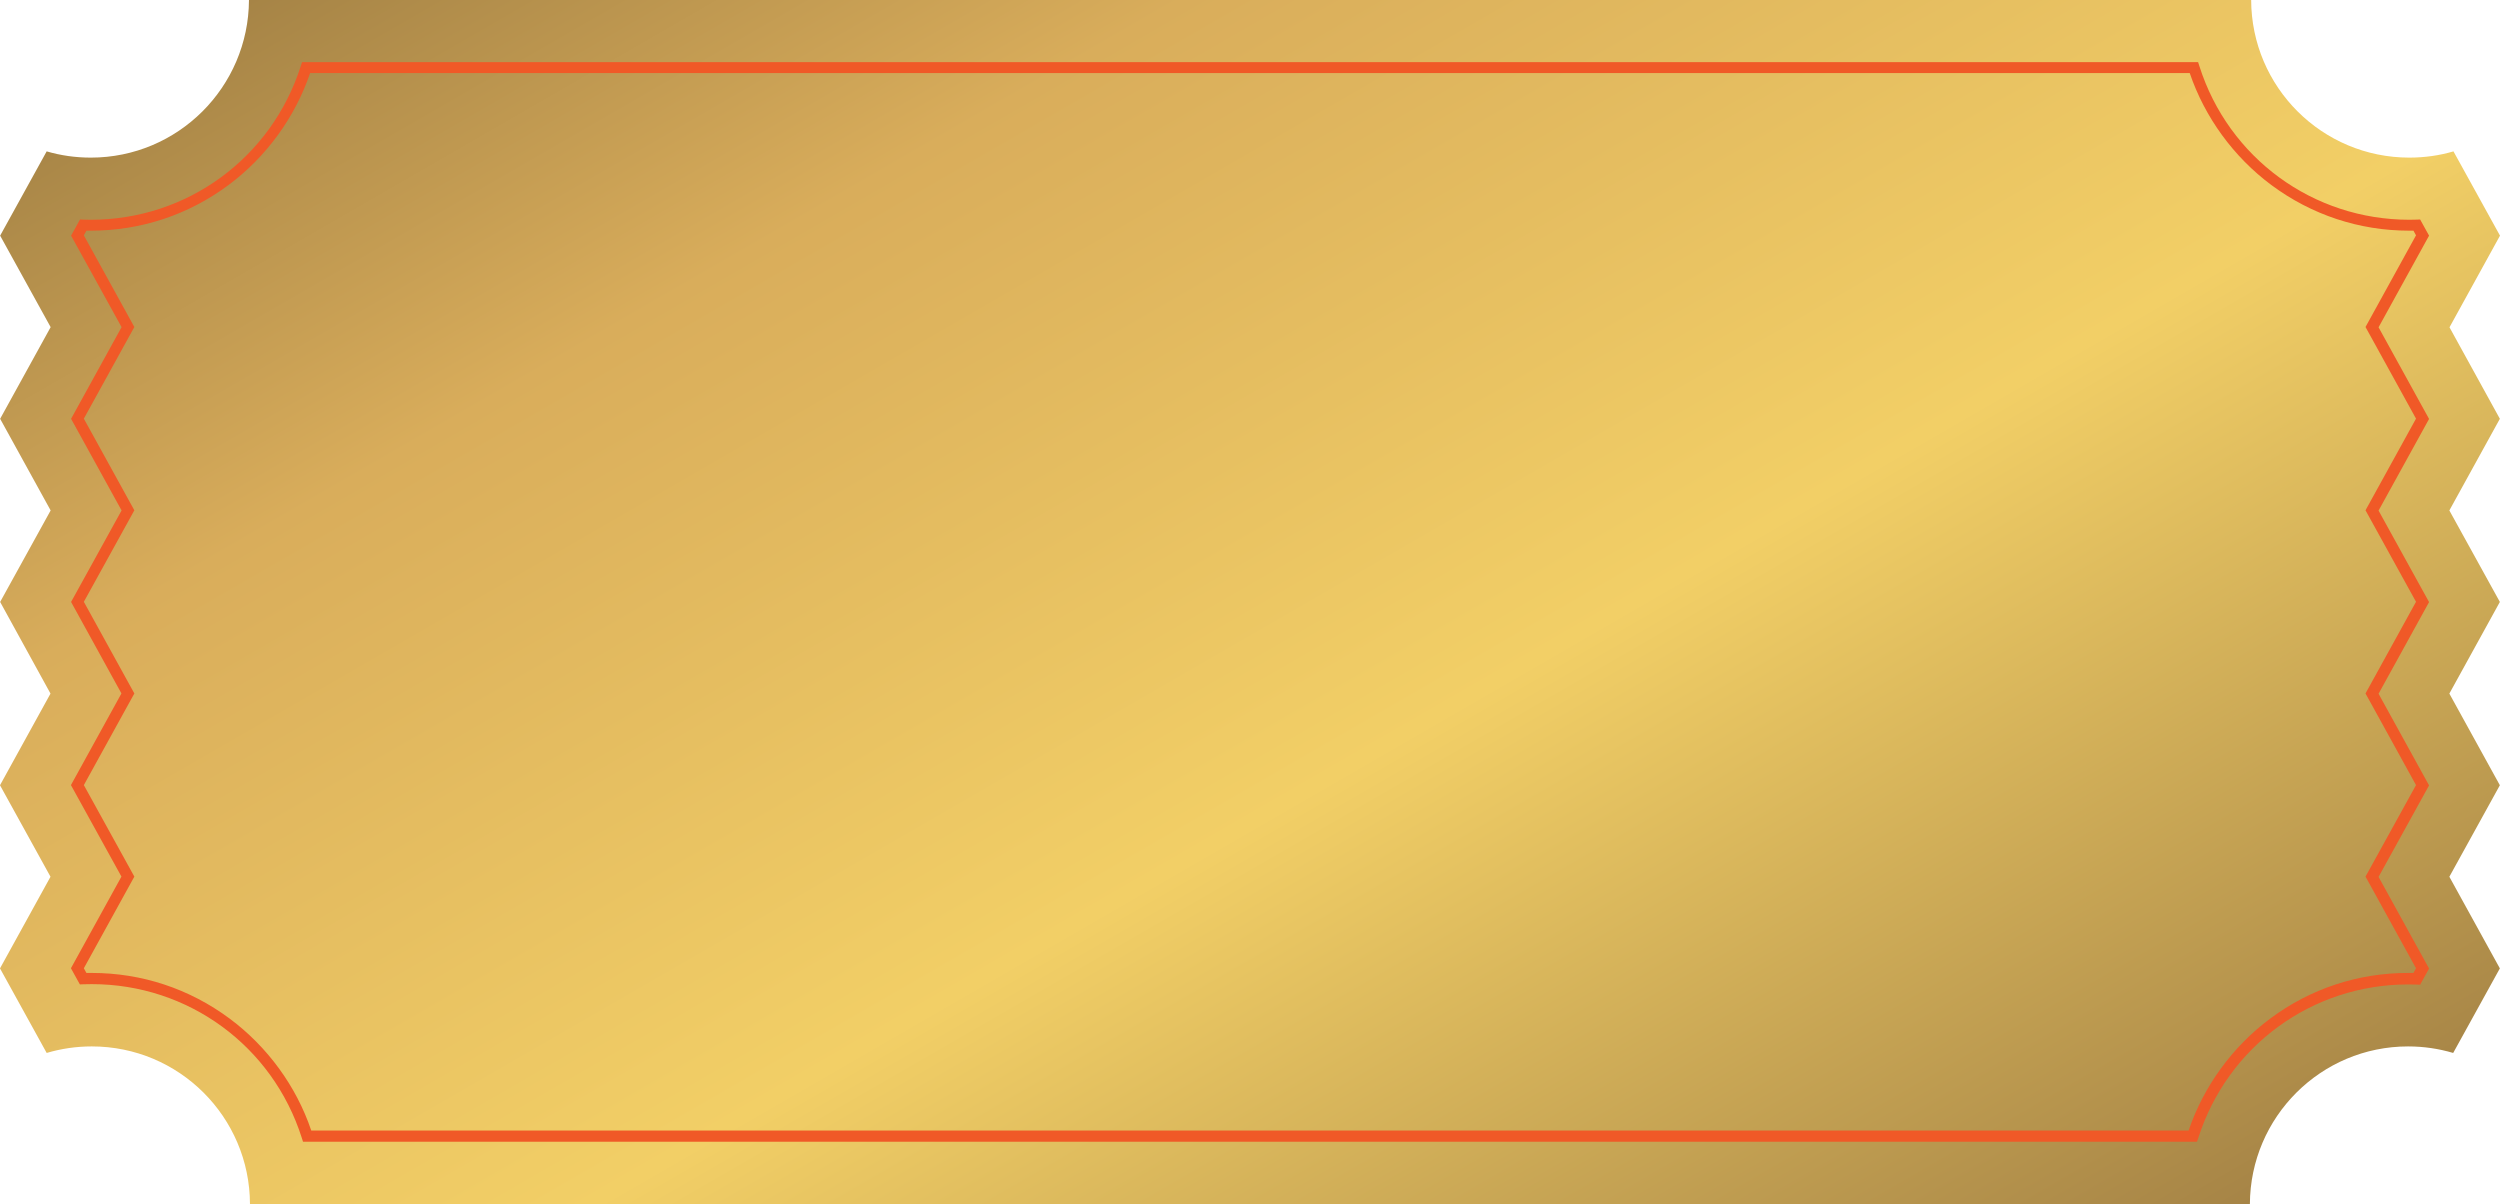
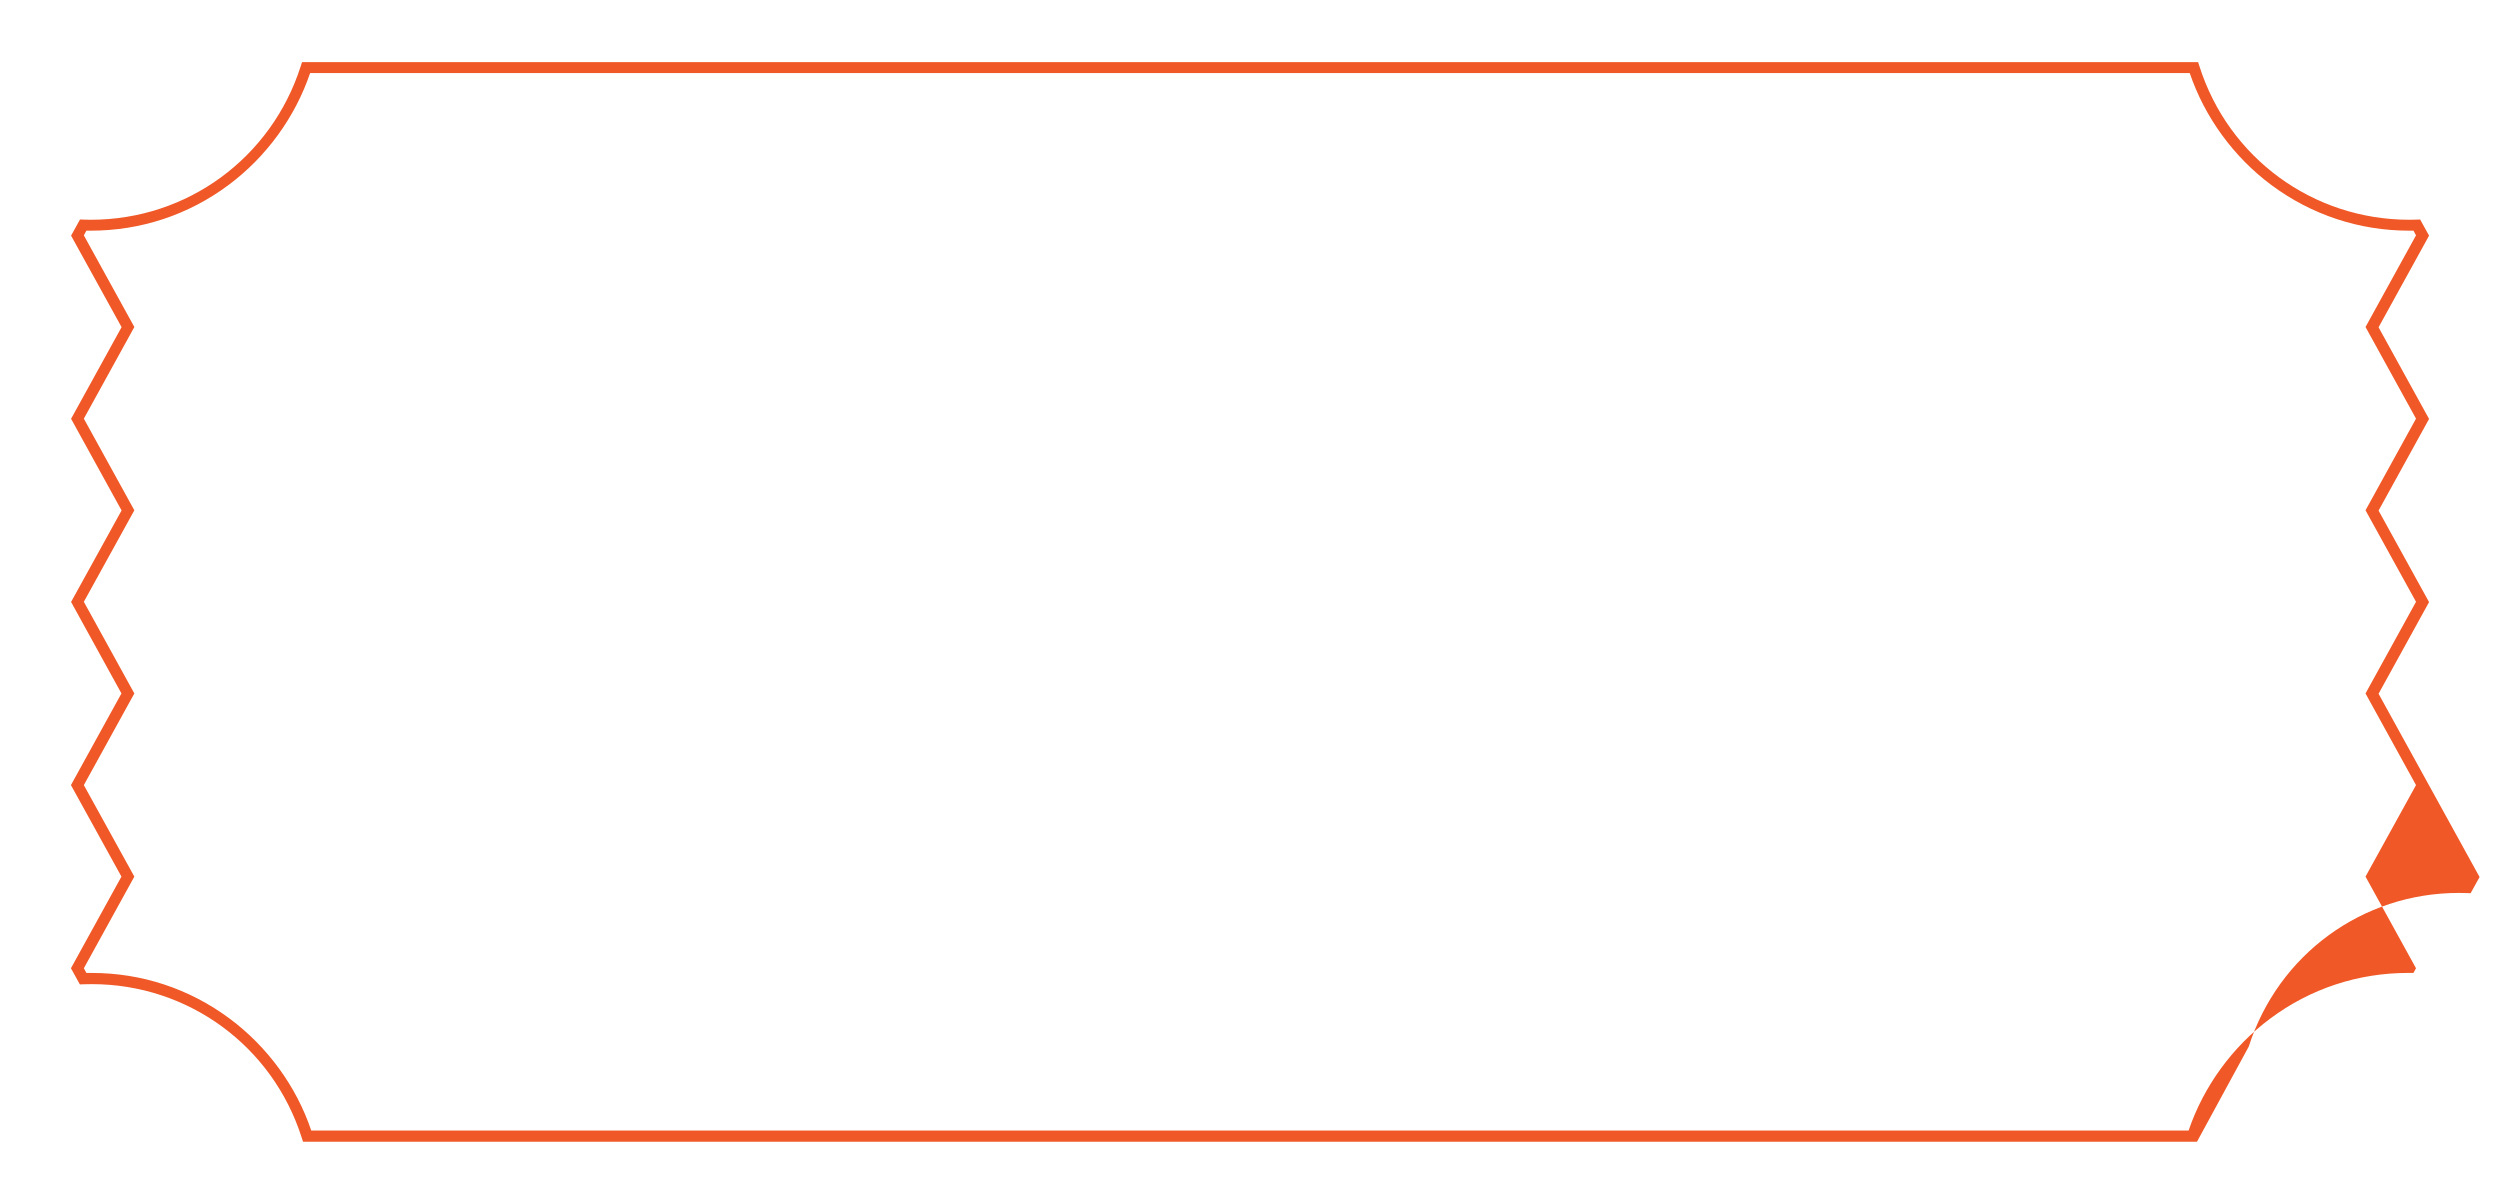
<svg xmlns="http://www.w3.org/2000/svg" xmlns:xlink="http://www.w3.org/1999/xlink" fill="#000000" height="848.7" preserveAspectRatio="xMidYMid meet" version="1" viewBox="118.9 575.7 1762.2 848.7" width="1762.2" zoomAndPan="magnify">
  <g>
    <linearGradient gradientUnits="userSpaceOnUse" id="a" x1="1359.949" x2="639.846" xlink:actuate="onLoad" xlink:show="other" xlink:type="simple" y1="1623.457" y2="376.202">
      <stop offset="0" stop-color="#a68446" />
      <stop offset="0.405" stop-color="#f2cf66" />
      <stop offset="0.771" stop-color="#d9ad5b" />
      <stop offset="1" stop-color="#a68446" />
    </linearGradient>
-     <path d="M1881,870.9l-35.6,64.6l35.6,64.5l-35.6,64.6l35.6,64.6l-35.6,64.5l35.6,64.6l-32.9,59.6 c-10.1-3-20.8-4.6-31.8-4.6c-61.4,0-111.2,49.7-111.5,111.1H295.1c-0.2-61.4-50-111.1-111.5-111.1c-11,0-21.7,1.6-31.8,4.6 l-32.9-59.6l35.6-64.6l-35.6-64.5l35.6-64.6L119,1000l35.6-64.5L119,870.9l35.6-64.6L119,741.8l32.8-59.4 c9.9,2.9,20.3,4.4,31.1,4.4c61.4,0,111.2-49.7,111.5-111.1h1411.3c0.2,61.4,50,111.1,111.5,111.1c10.8,0,21.3-1.5,31.1-4.4 l32.8,59.4l-35.6,64.6L1881,870.9z" fill="url(#a)" />
    <g id="change1_1">
-       <path d="M1667.5,1380.5H332.5l-0.9-2.8c-20.6-64.8-80.1-108.3-148-108.3c-2,0-4,0-5.9,0.1l-2.5,0.1l-6.3-11.4 l35.6-64.6l-35.6-64.5l35.6-64.6L169,1000l35.6-64.5L169,870.9l35.6-64.6L169,741.8l6.3-11.4l2.4,0.1c1.7,0.1,3.4,0.1,5.2,0.1 c67.9,0,127.3-43.5,148-108.3l0.9-2.8h1336.5l0.9,2.8c20.6,64.8,80.1,108.3,148,108.3c1.7,0,3.4,0,5.2-0.1l2.4-0.1l6.3,11.4 l-35.6,64.6l35.6,64.6l-35.6,64.6l35.6,64.5l-35.6,64.6l35.6,64.6l-35.6,64.5l35.6,64.6l-6.3,11.4l-2.5-0.1c-2-0.1-4-0.1-5.9-0.1 c-67.9,0-127.3,43.5-148,108.3L1667.5,1380.5z M338.3,1372.6h1323.3c10.6-31.2,30.9-59.1,57.5-78.9c28.3-21.1,61.9-32.2,97.2-32.2 c1.2,0,2.5,0,3.8,0l1.8-3.3l-35.6-64.6l35.6-64.5l-35.6-64.6l35.6-64.6l-35.6-64.5l35.6-64.6l-35.6-64.6l35.6-64.6l-1.8-3.3 c-1,0-2,0-3,0c-35.2,0-68.8-11.1-97.2-32.2c-26.6-19.8-46.9-47.7-57.5-78.9H337.5c-10.6,31.2-30.9,59.1-57.5,78.9 c-28.3,21.1-61.9,32.2-97.2,32.2c-1,0-2,0-3,0l-1.8,3.3l35.6,64.6l-35.6,64.6l35.6,64.6l-35.6,64.5l35.6,64.6l-35.6,64.6 l35.6,64.5l-35.6,64.6l1.8,3.3c1.3,0,2.5,0,3.8,0c35.2,0,68.8,11.1,97.2,32.2C307.4,1313.5,327.8,1341.4,338.3,1372.6z" fill="#f05927" />
+       <path d="M1667.5,1380.5H332.5l-0.9-2.8c-20.6-64.8-80.1-108.3-148-108.3c-2,0-4,0-5.9,0.1l-2.5,0.1l-6.3-11.4 l35.6-64.6l-35.6-64.5l35.6-64.6L169,1000l35.6-64.5L169,870.9l35.6-64.6L169,741.8l6.3-11.4l2.4,0.1c1.7,0.1,3.4,0.1,5.2,0.1 c67.9,0,127.3-43.5,148-108.3l0.9-2.8h1336.5l0.9,2.8c20.6,64.8,80.1,108.3,148,108.3c1.7,0,3.4,0,5.2-0.1l2.4-0.1l6.3,11.4 l-35.6,64.6l35.6,64.6l-35.6,64.6l35.6,64.5l-35.6,64.6l35.6,64.6l35.6,64.6l-6.3,11.4l-2.5-0.1c-2-0.1-4-0.1-5.9-0.1 c-67.9,0-127.3,43.5-148,108.3L1667.5,1380.5z M338.3,1372.6h1323.3c10.6-31.2,30.9-59.1,57.5-78.9c28.3-21.1,61.9-32.2,97.2-32.2 c1.2,0,2.5,0,3.8,0l1.8-3.3l-35.6-64.6l35.6-64.5l-35.6-64.6l35.6-64.6l-35.6-64.5l35.6-64.6l-35.6-64.6l35.6-64.6l-1.8-3.3 c-1,0-2,0-3,0c-35.2,0-68.8-11.1-97.2-32.2c-26.6-19.8-46.9-47.7-57.5-78.9H337.5c-10.6,31.2-30.9,59.1-57.5,78.9 c-28.3,21.1-61.9,32.2-97.2,32.2c-1,0-2,0-3,0l-1.8,3.3l35.6,64.6l-35.6,64.6l35.6,64.6l-35.6,64.5l35.6,64.6l-35.6,64.6 l35.6,64.5l-35.6,64.6l1.8,3.3c1.3,0,2.5,0,3.8,0c35.2,0,68.8,11.1,97.2,32.2C307.4,1313.5,327.8,1341.4,338.3,1372.6z" fill="#f05927" />
    </g>
  </g>
</svg>